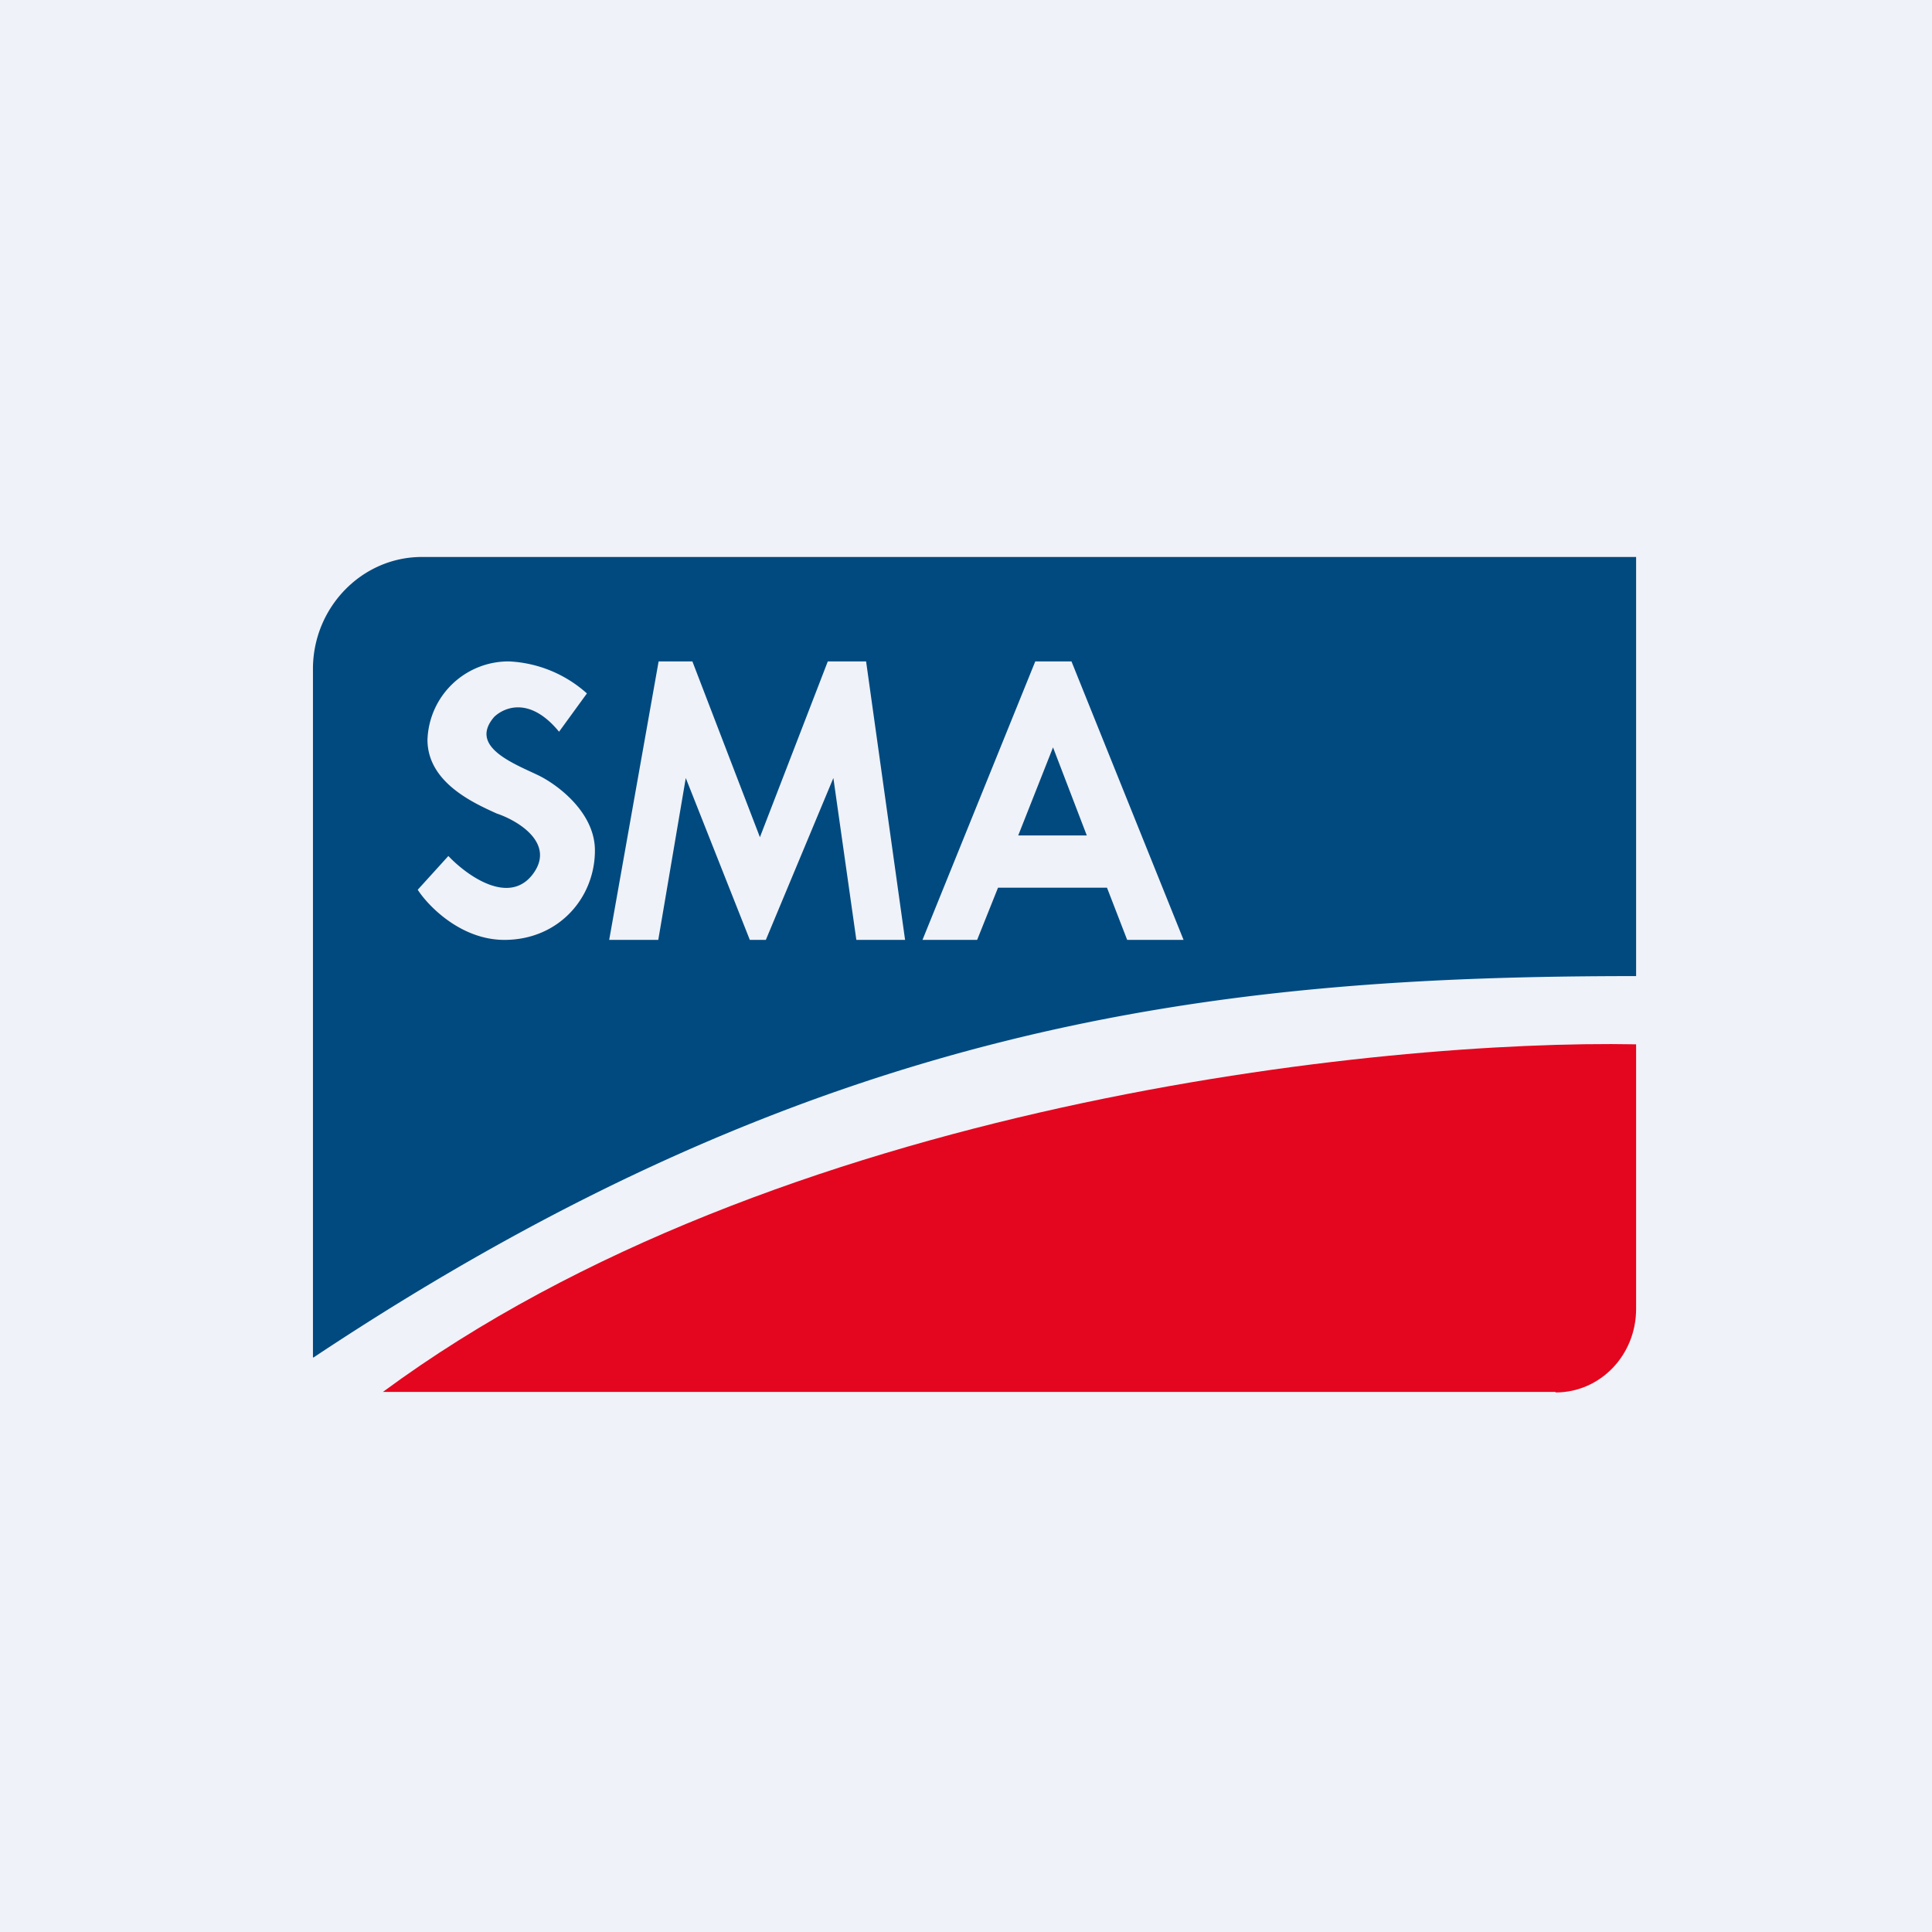
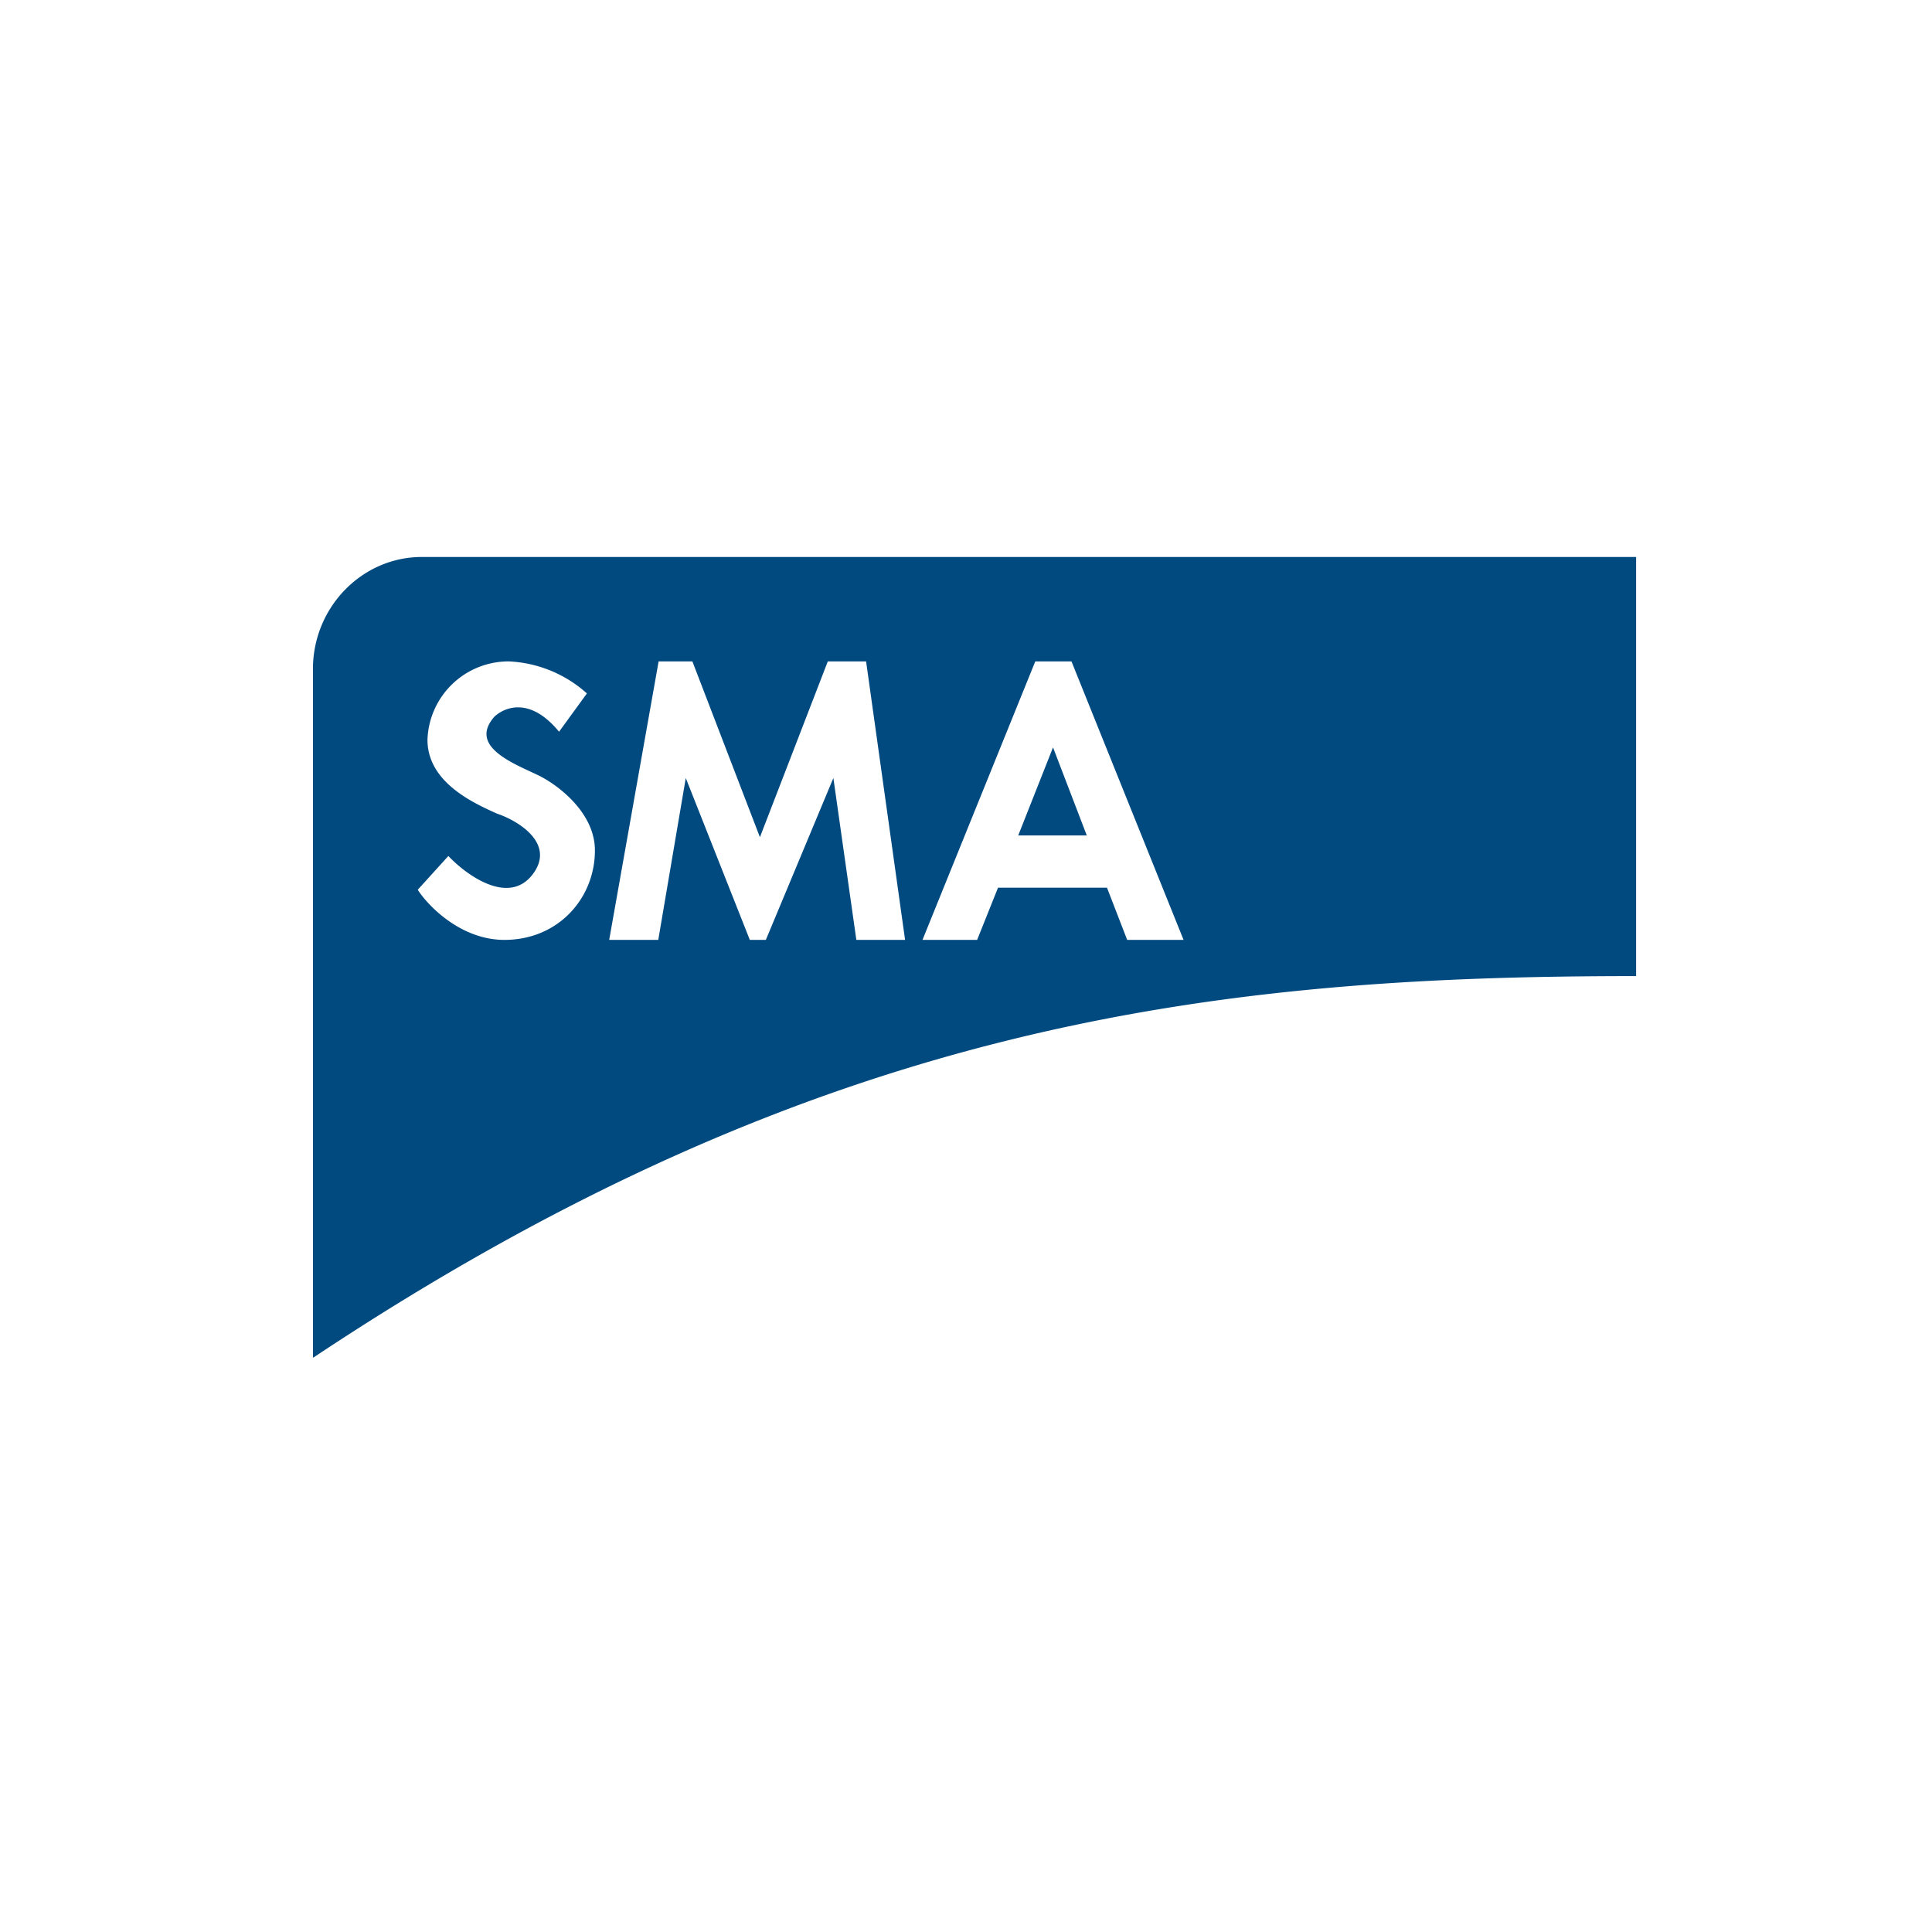
<svg xmlns="http://www.w3.org/2000/svg" viewBox="0 0 55.5 55.5">
-   <path d="M 0,0 H 55.5 V 55.5 H 0 Z" fill="rgb(239, 242, 248)" />
-   <path d="M 44.68,39.985 H 11 C 22.28,31.66 39.7,29.86 47,30 V 37.6 C 47,38.93 45.97,40 44.69,40 Z" fill="rgb(228, 6, 30)" />
  <path d="M 8.99,38.985 V 19.2 C 9,17.44 10.4,16 12.12,16 H 47 V 28.04 C 34.95,28.04 23.55,29.32 9,39 Z M 16.06,21.02 L 16.86,19.92 A 3.6,3.6 0 0,0 14.62,19 A 2.33,2.33 0 0,0 12.28,21.25 C 12.28,22.48 13.61,23.07 14.27,23.37 C 14.9,23.58 15.97,24.24 15.3,25.12 C 14.61,26.02 13.4,25.14 12.88,24.59 L 12,25.56 C 12.31,26.04 13.25,27 14.49,27 C 16.04,27 17.09,25.8 17.09,24.43 C 17.09,23.33 16,22.53 15.46,22.27 A 31.8,31.8 0 0,0 15.29,22.19 C 14.53,21.84 13.52,21.37 14.2,20.59 C 14.5,20.31 15.23,20.01 16.06,21.02 Z M 17.5,27 L 18.92,19 H 19.89 L 21.83,24.05 L 23.78,19 H 24.88 L 26,27 H 24.6 L 23.94,22.35 L 22,27 H 21.54 L 19.7,22.35 L 18.91,27 H 17.5 Z M 26.5,27 L 29.74,19 H 30.78 L 34,27 H 32.38 L 31.8,25.5 H 28.67 L 28.07,27 H 26.5 Z M 29.26,24 H 31.22 L 30.25,21.47 L 29.25,24 Z" fill="rgb(1, 74, 128)" fill-rule="evenodd" />
</svg>